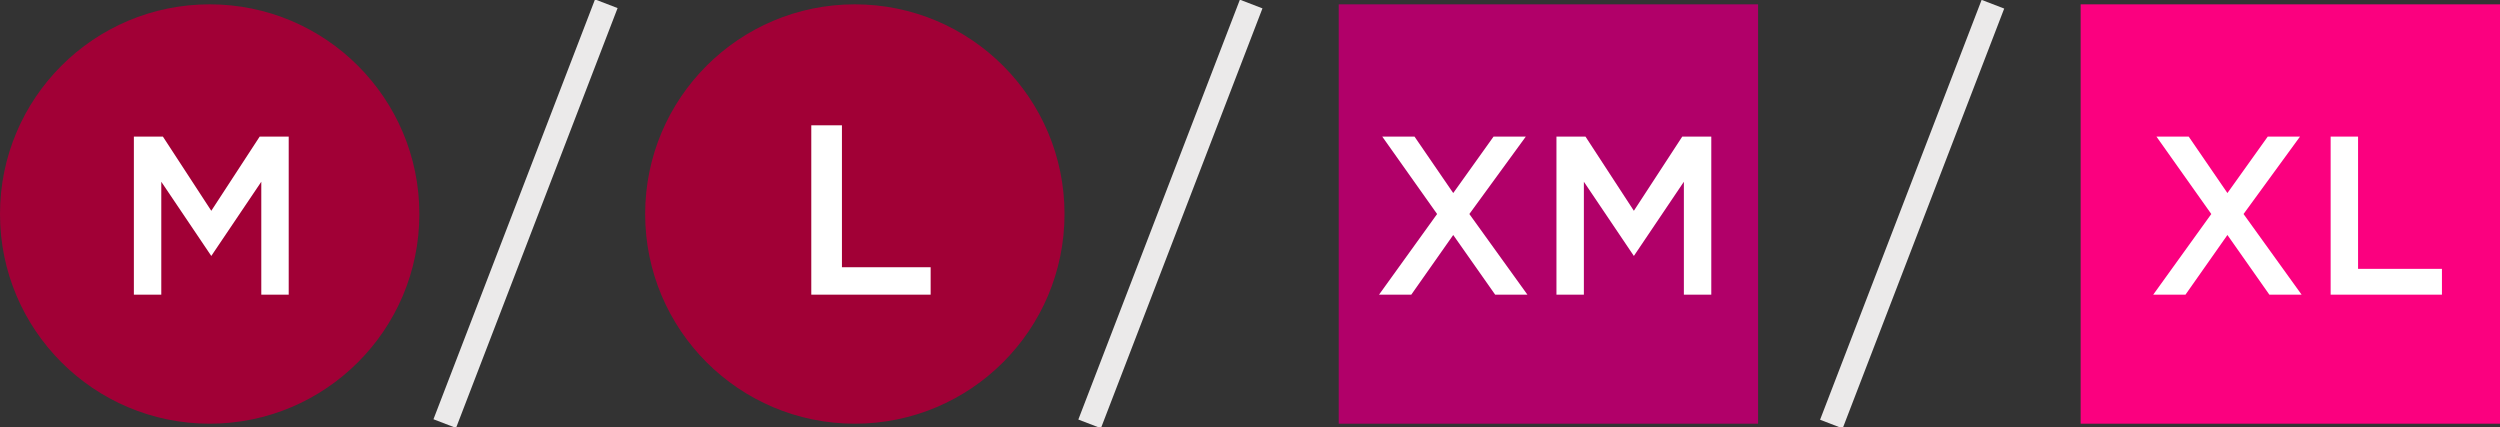
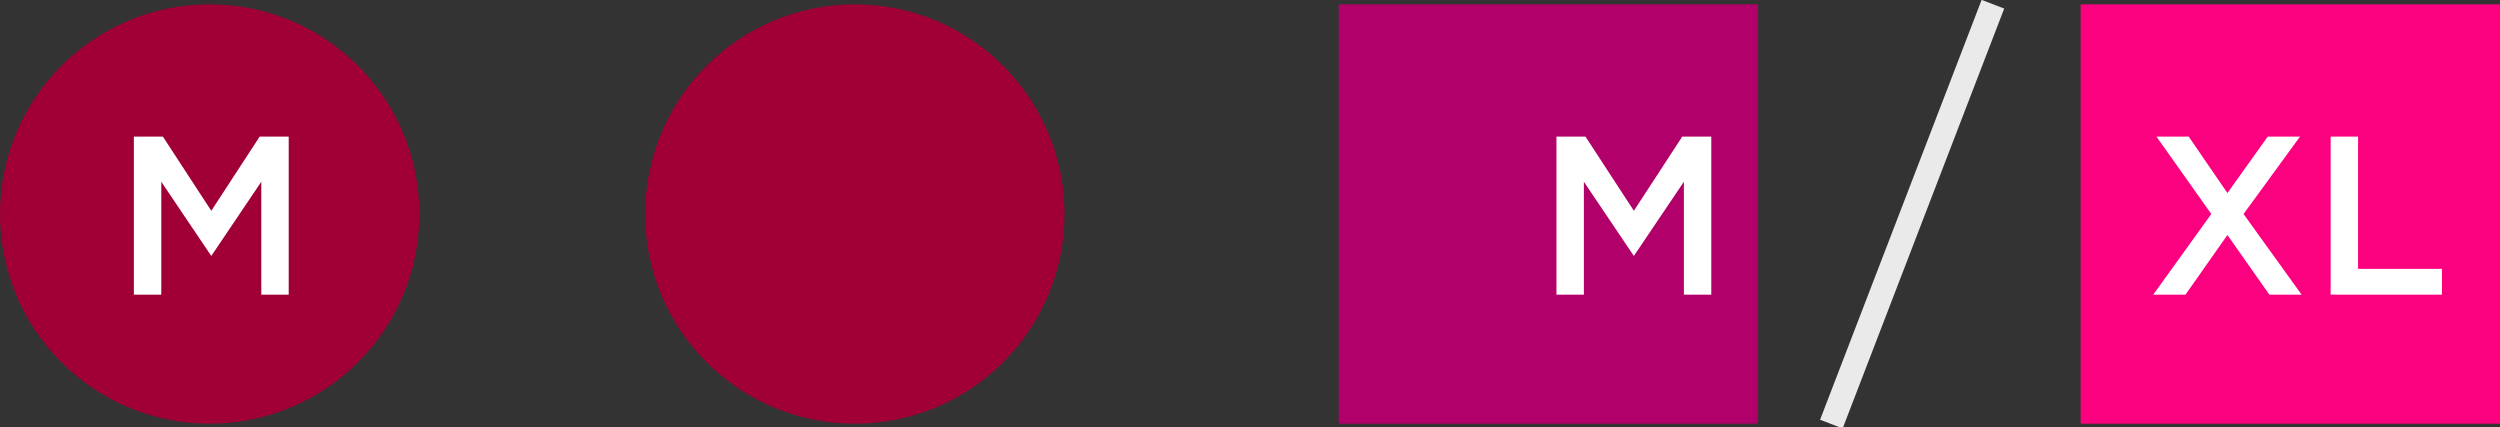
<svg xmlns="http://www.w3.org/2000/svg" version="1.1" id="Ebene_1" x="0px" y="0px" viewBox="0 0 155 26.5" style="enable-background:new 0 0 155 26.5;" xml:space="preserve">
  <rect x="0" y="0" width="155" height="26.5" fill="#333333" stroke="none" />
  <style type="text/css">
	.st0{fill:#FB007F;}
	.st1{enable-background:new    ;}
	.st2{fill:#FFFFFF;}
	.st3{fill:#EBEAEA;}
	.st4{fill:#B10069;}
	.st5{fill:#A10036;}
</style>
  <g id="Gruppe_965" transform="translate(-850 -707.731)">
    <g id="Gruppe_966" transform="translate(-37)">
      <g id="Gruppe_964" transform="translate(1016 708)">
        <g id="Rechteck_2098">
          <rect y="0" class="st0" width="26" height="26" />
        </g>
        <g class="st1">
          <path class="st2" d="M11.7,18l-2.6-3.7L6.5,18h-2l3.6-5L4.7,8.2h2l2.4,3.5l2.5-3.5h2L10.1,13l3.6,5H11.7z" />
          <path class="st2" d="M15.5,8.2h1.7v8.2h5.2V18h-6.9V8.2z" />
        </g>
      </g>
      <g id="Pfad_431">
        <rect x="992.1" y="720.2" transform="matrix(0.359 -0.933 0.933 0.359 -28.266 1400.832)" class="st3" width="27.9" height="1.5" />
      </g>
      <g id="Gruppe_963" transform="translate(970 708)">
        <g id="Rechteck_2097">
          <rect y="0" class="st4" width="26" height="26" />
        </g>
        <g class="st1">
-           <path class="st2" d="M9.7,18l-2.6-3.7L4.5,18h-2l3.6-5L2.7,8.2h2l2.4,3.5l2.5-3.5h2L8.1,13l3.6,5H9.7z" />
          <path class="st2" d="M18.3,15.6L18.3,15.6L15.2,11v7h-1.7V8.2h1.8l3,4.6l3-4.6h1.8V18h-1.7v-7L18.3,15.6z" />
        </g>
      </g>
      <g id="Pfad_430">
-         <rect x="946.1" y="720.2" transform="matrix(0.359 -0.933 0.933 0.359 -57.74 1357.902)" class="st3" width="27.9" height="1.5" />
-       </g>
+         </g>
    </g>
    <g id="Gruppe_962" transform="translate(890 708)">
      <g id="Ellipse_111">
        <circle class="st5" cx="13" cy="13" r="13" />
      </g>
      <g class="st1">
-         <path class="st2" d="M10.4,7.5h1.8v8.8h5.5V18h-7.4V7.5z" />
-       </g>
+         </g>
    </g>
    <g id="Pfad_422">
-       <rect x="869.1" y="720.2" transform="matrix(0.359 -0.933 0.933 0.359 -107.079 1286.043)" class="st3" width="27.9" height="1.5" />
-     </g>
+       </g>
    <g id="Gruppe_959" transform="translate(850 708)">
      <g id="Gruppe_969">
        <g id="Ellipse_110">
          <circle class="st5" cx="13" cy="13" r="13" />
        </g>
        <g class="st1">
          <path class="st2" d="M13.1,15.6L13.1,15.6L10,11v7H8.3V8.2h1.8l3,4.6l3-4.6h1.8V18h-1.7v-7L13.1,15.6z" />
        </g>
      </g>
    </g>
  </g>
</svg>